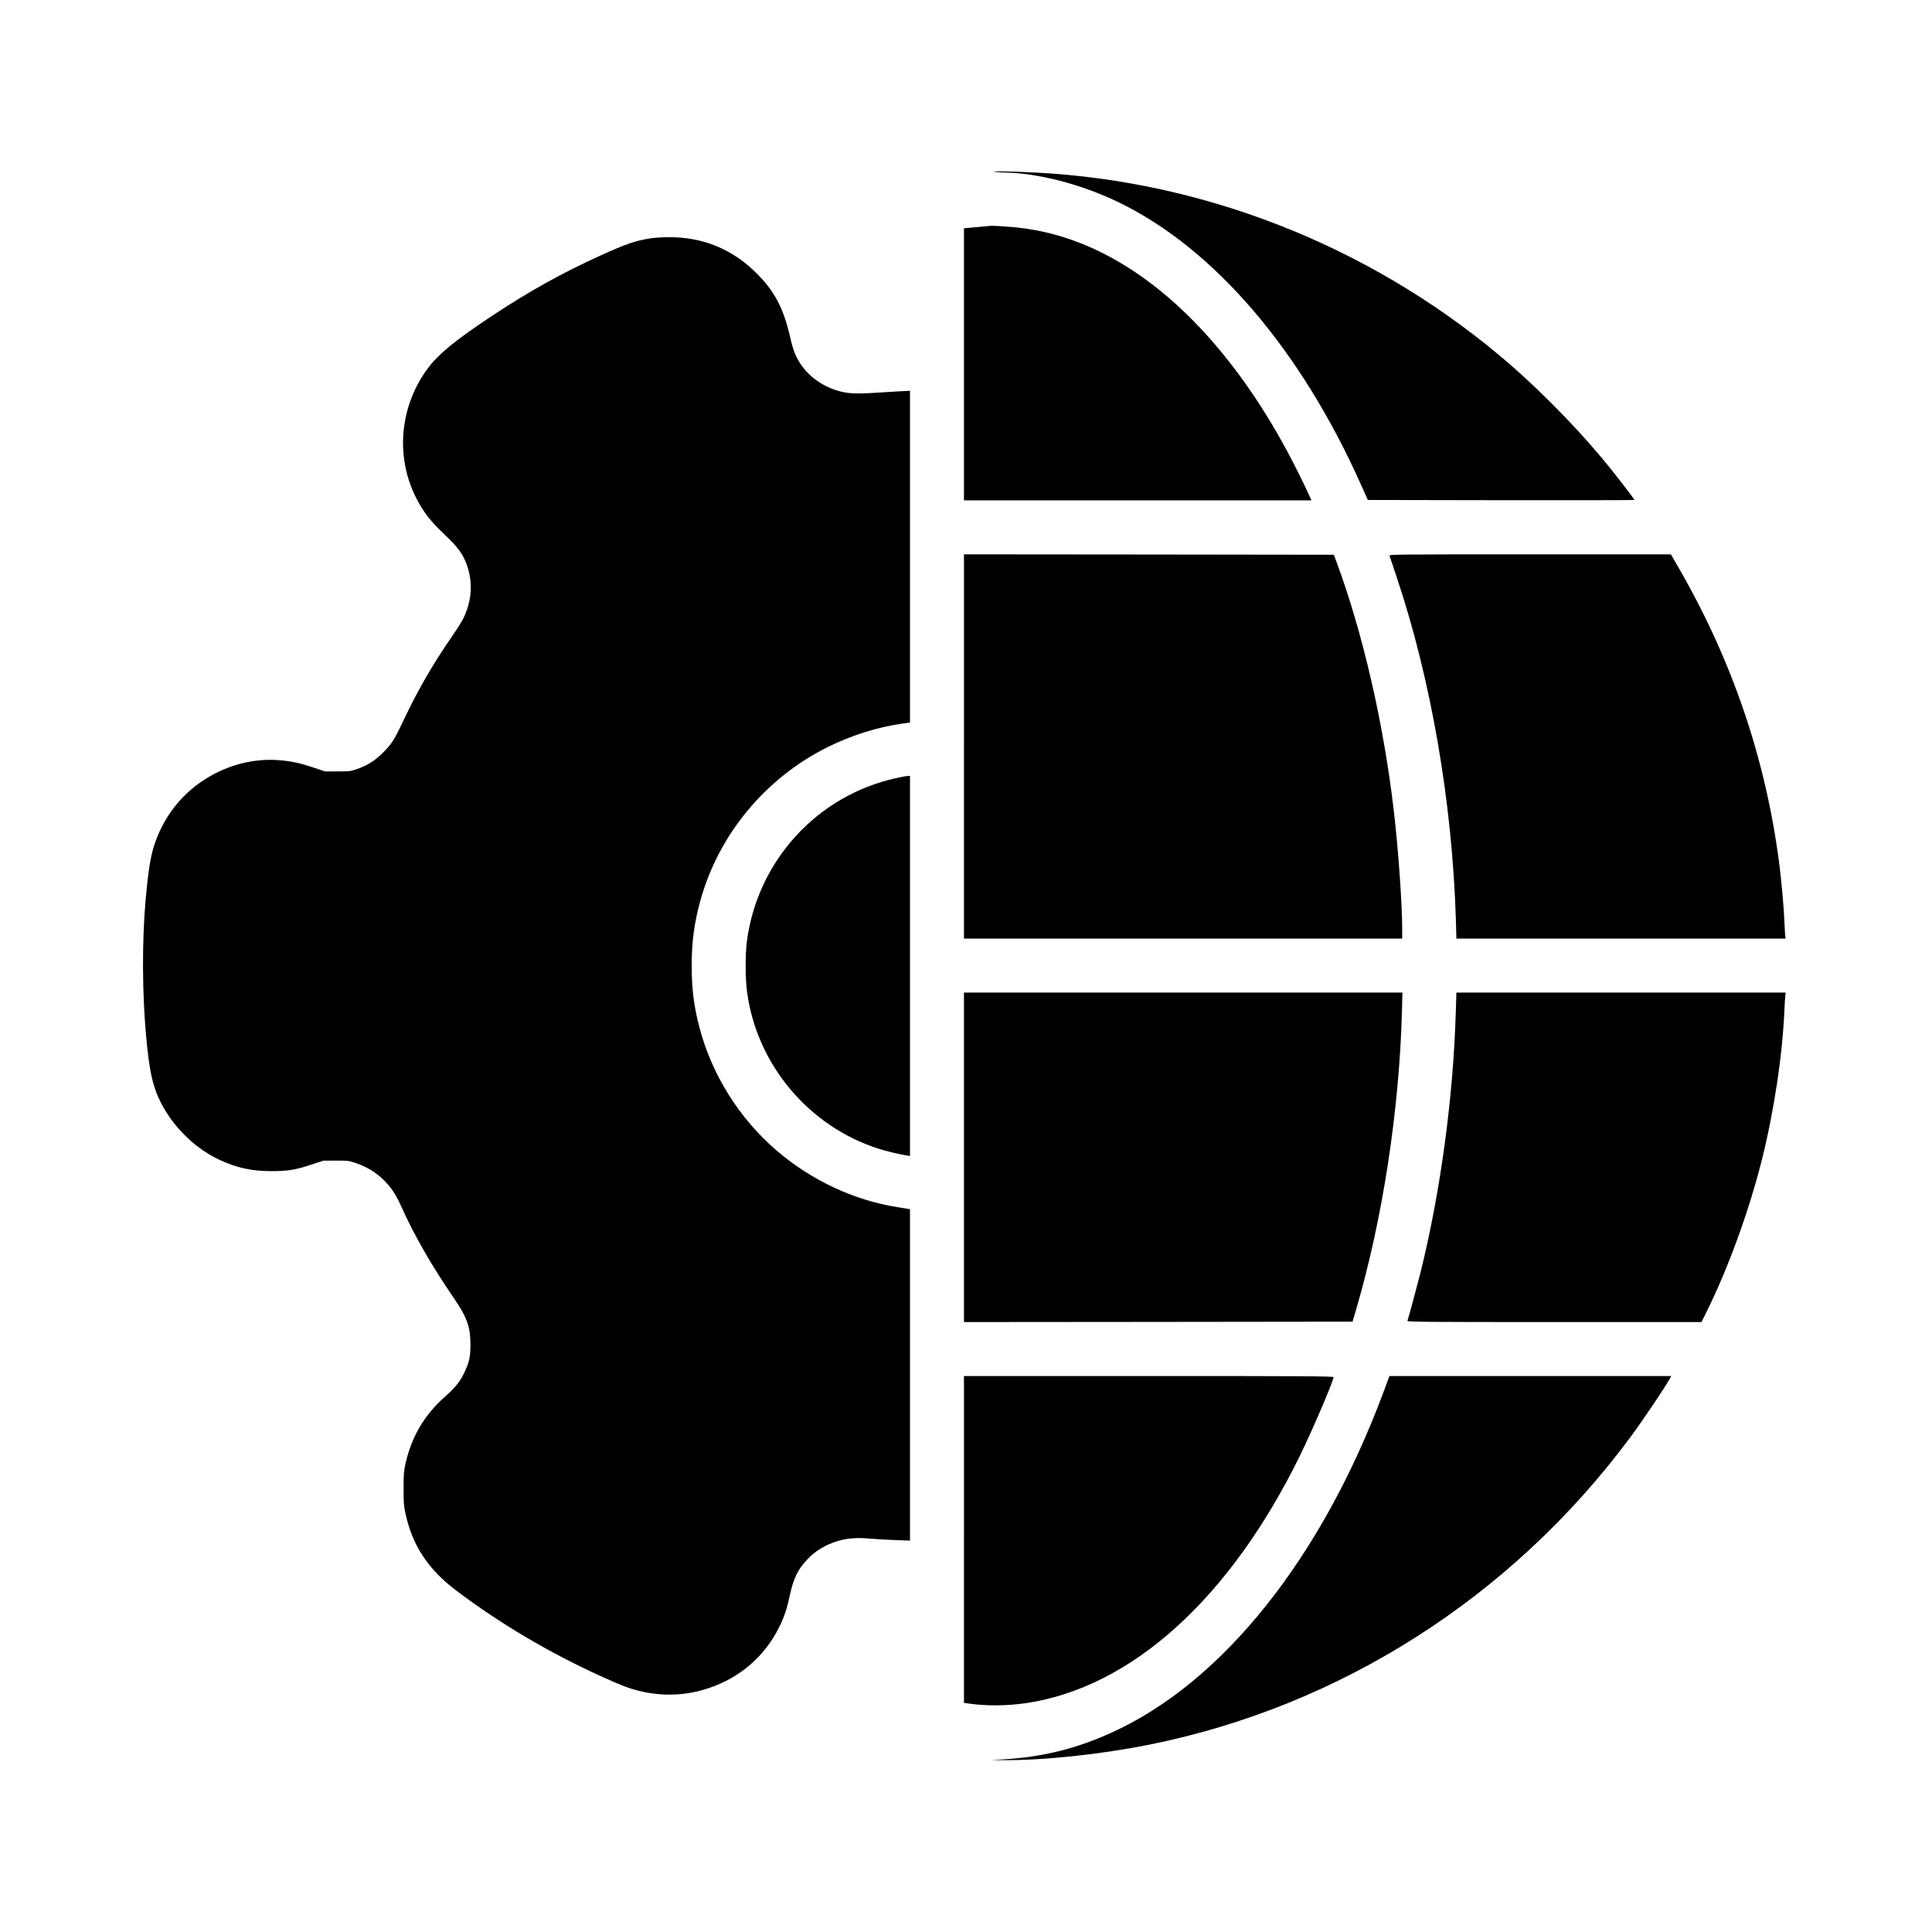
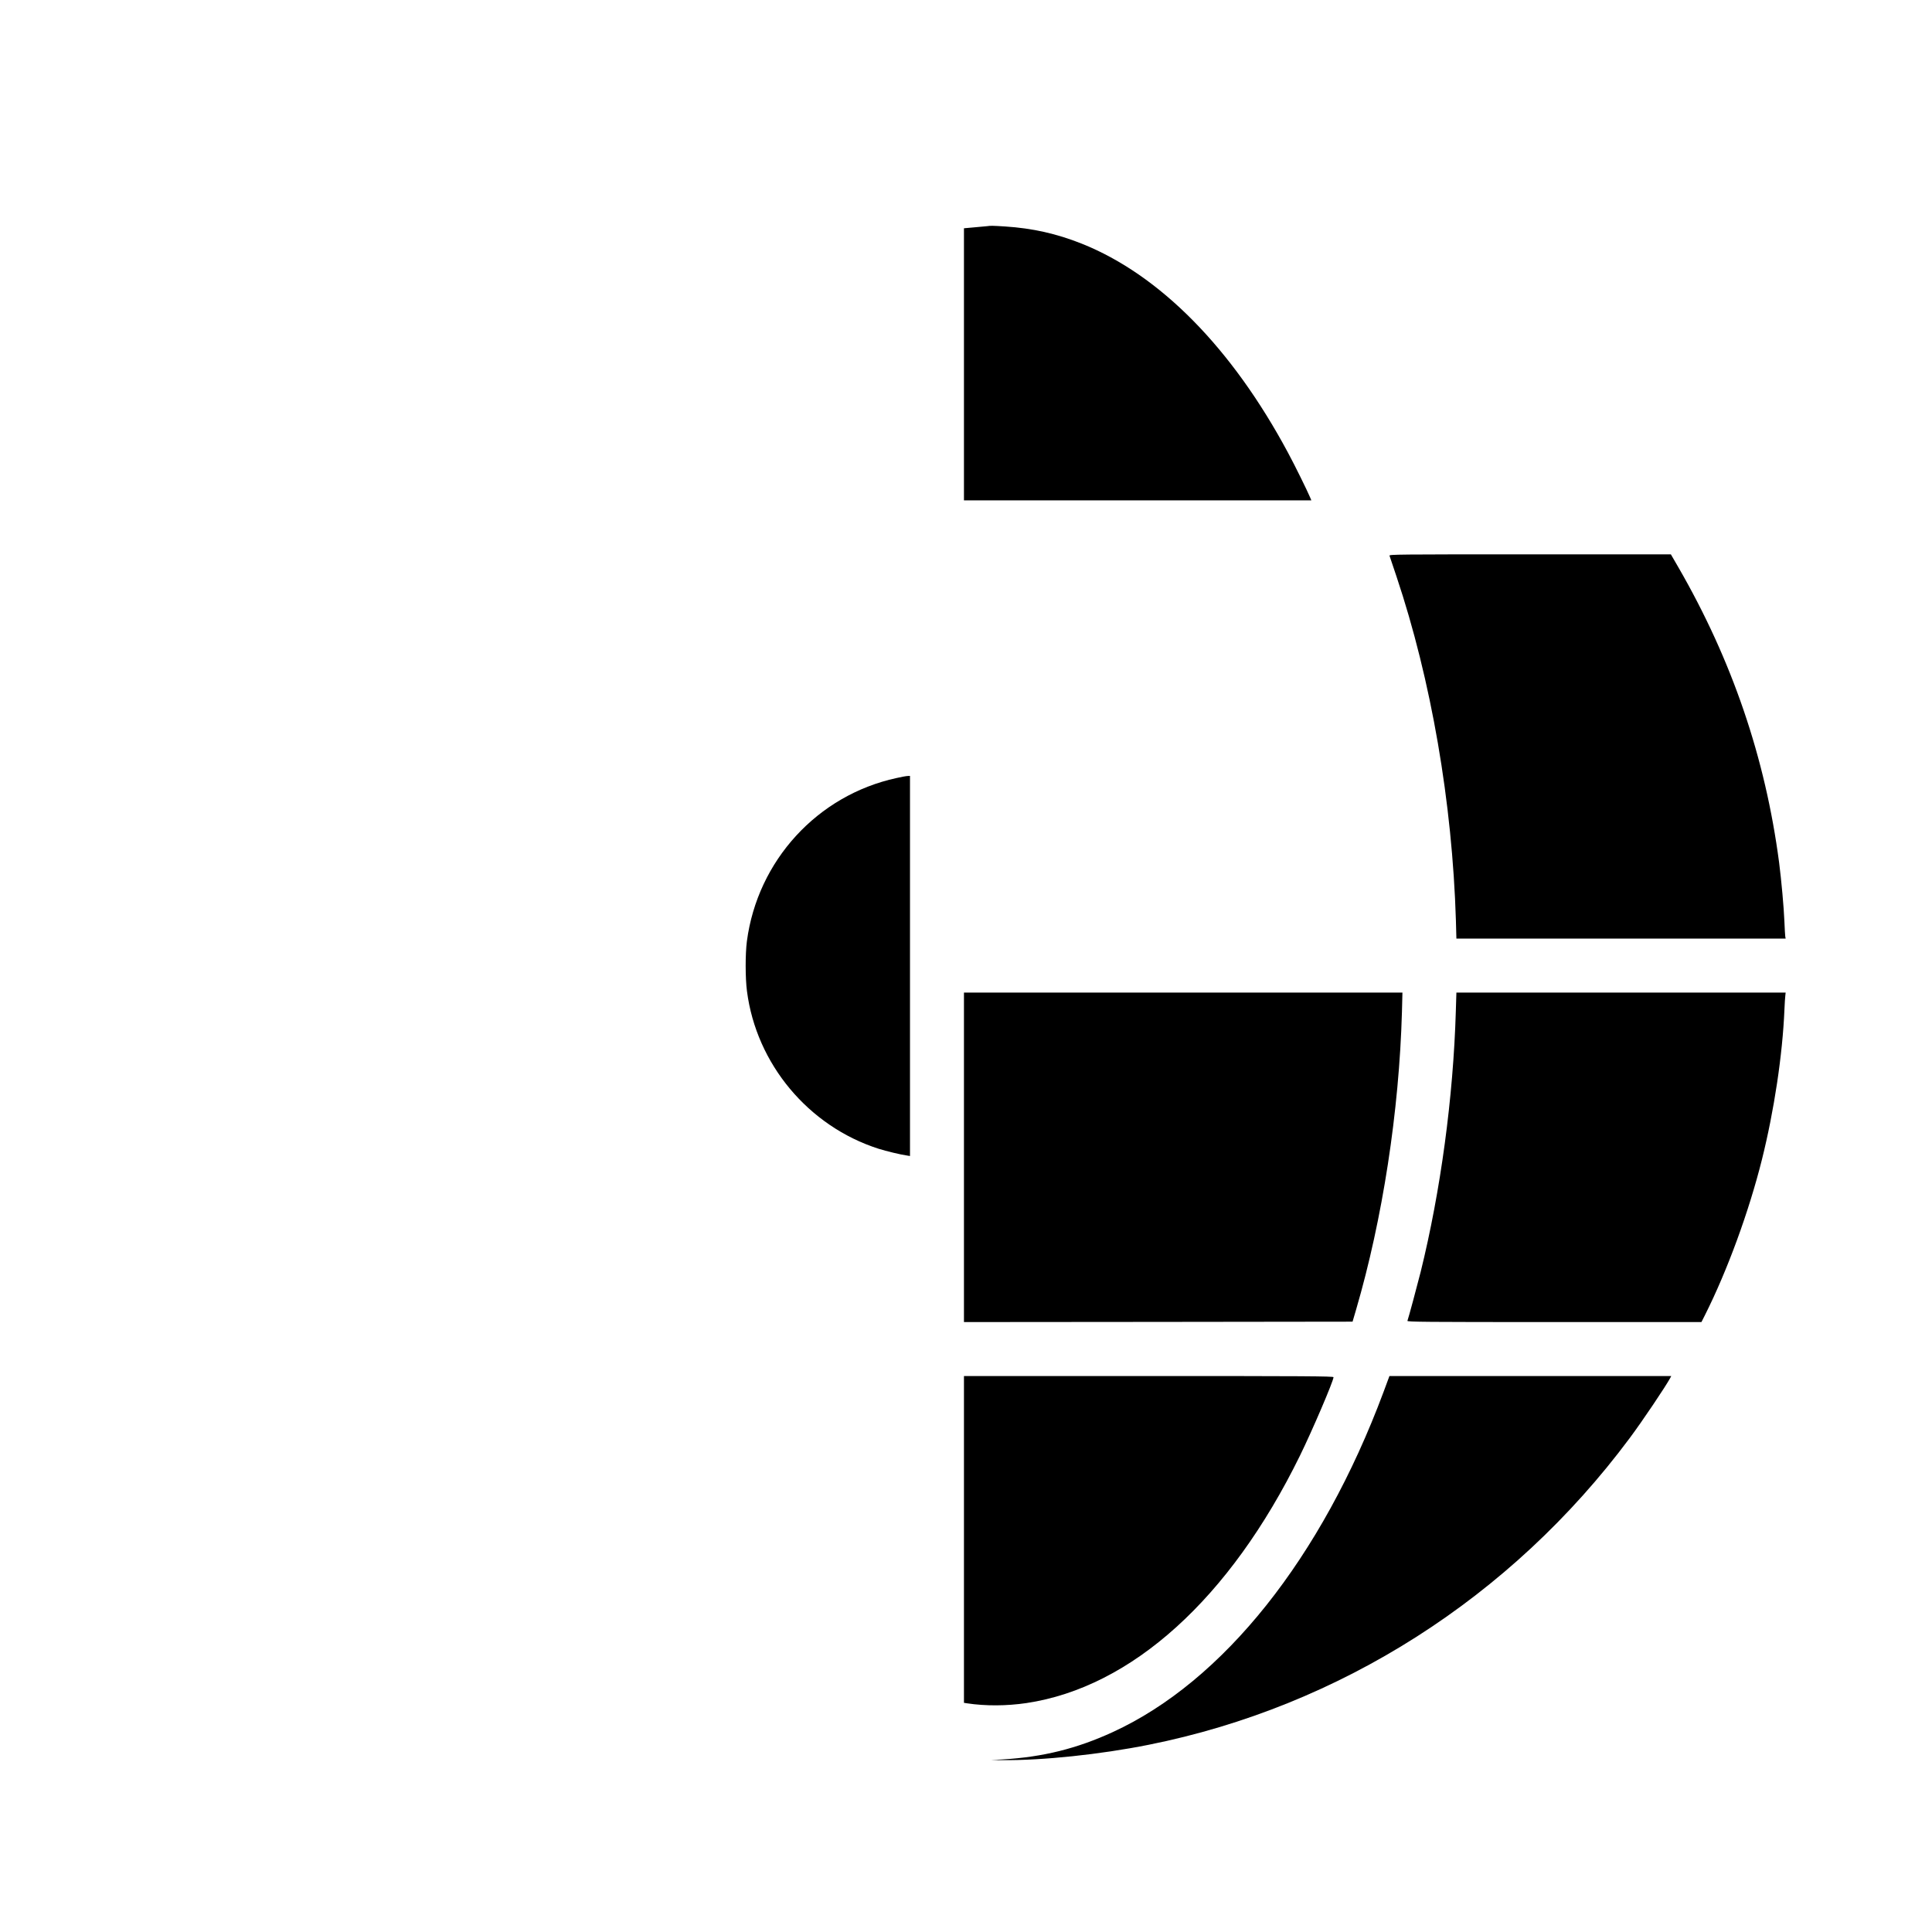
<svg xmlns="http://www.w3.org/2000/svg" version="1.0" width="2363pt" height="2363pt" viewBox="0 0 2363 2363" preserveAspectRatio="xMidYMid meet">
  <g transform="translate(0,2363) scale(0.1,-0.1)" fill="#000000" stroke="none">
-     <path d="M12155 21530 c17 -4 67 -8 111 -9 427 -6 953 -142 1414 -364 1167 -564 2229 -1802 2969 -3462 l81 -180 1630 -3 c896 -1 1630 0 1630 3 0 9 -142 195 -285 375 -378 472 -900 1005 -1375 1401 -1601 1334 -3599 2121 -5655 2228 -260 14 -557 20 -520 11z" />
    <path d="M12075 20864 c-11 -1 -80 -8 -152 -14 l-133 -12 0 -1664 0 -1664 2124 0 2125 0 -15 36 c-36 85 -187 392 -269 544 -687 1283 -1570 2179 -2525 2560 -310 123 -600 188 -936 210 -156 10 -179 10 -219 4z" />
-     <path d="M7955 20715 c-182 -29 -304 -71 -608 -209 -472 -214 -879 -441 -1332 -741 -439 -291 -654 -466 -782 -639 -343 -462 -400 -1075 -146 -1580 89 -177 177 -291 358 -461 154 -146 217 -232 263 -359 61 -167 67 -339 17 -509 -34 -118 -70 -186 -184 -352 -249 -360 -427 -667 -615 -1065 -106 -224 -138 -273 -246 -380 -96 -95 -189 -153 -315 -197 -74 -26 -91 -28 -235 -28 l-155 0 -125 42 c-173 58 -274 81 -420 94 -271 24 -543 -31 -793 -158 -352 -180 -610 -476 -741 -852 -54 -154 -81 -322 -116 -711 -43 -491 -41 -1119 6 -1640 43 -480 88 -665 218 -893 153 -268 407 -505 677 -631 217 -101 396 -140 639 -140 200 0 293 15 492 81 l143 47 155 1 c150 0 158 -1 250 -33 127 -44 237 -111 330 -202 92 -89 151 -177 215 -320 161 -360 376 -734 655 -1140 151 -220 194 -343 194 -555 0 -149 -14 -214 -73 -340 -52 -110 -116 -191 -231 -291 -257 -224 -418 -497 -492 -832 -18 -81 -22 -130 -22 -297 0 -171 3 -215 23 -305 84 -391 277 -684 620 -943 529 -400 1131 -757 1761 -1044 244 -112 345 -151 474 -183 281 -71 573 -61 849 31 385 127 689 389 867 747 62 125 95 224 130 388 44 206 94 310 204 430 103 114 234 193 393 239 110 32 234 41 388 26 66 -6 202 -14 303 -17 l182 -7 0 2026 0 2027 -22 4 c-13 3 -70 12 -128 21 -533 83 -1060 330 -1485 696 -454 391 -789 926 -940 1501 -69 267 -95 471 -95 762 0 284 31 517 105 787 223 810 793 1499 1553 1879 296 147 617 248 925 291 l87 12 0 2029 0 2028 -112 -5 c-62 -3 -194 -11 -293 -18 -213 -14 -319 -12 -416 8 -194 41 -377 155 -489 304 -79 105 -117 194 -155 364 -81 356 -190 564 -414 787 -296 295 -657 442 -1077 439 -77 -1 -175 -7 -219 -14z" />
-     <path d="M11790 14500 l0 -2350 2680 0 2680 0 0 118 c0 306 -47 966 -101 1432 -124 1076 -383 2199 -707 3070 l-28 75 -2262 3 -2262 2 0 -2350z" />
    <path d="M16995 16833 c4 -10 42 -124 85 -253 425 -1268 683 -2767 727 -4209 l6 -221 2013 0 2014 0 -5 28 c-2 15 -7 95 -10 177 -7 176 -37 507 -65 725 -168 1281 -576 2476 -1233 3613 l-91 157 -1724 0 c-1638 0 -1724 -1 -1717 -17z" />
    <path d="M10965 14114 c-967 -210 -1700 -1010 -1830 -1997 -20 -155 -20 -449 1 -609 114 -890 751 -1653 1609 -1928 96 -30 268 -72 348 -83 l37 -6 0 2325 0 2324 -27 -1 c-16 0 -77 -11 -138 -25z" />
    <path d="M11790 9475 l0 -2015 2377 2 2376 3 44 150 c323 1104 526 2425 560 3638 l6 237 -2681 0 -2682 0 0 -2015z" />
    <path d="M17806 11263 c-31 -1055 -186 -2201 -430 -3189 -42 -167 -149 -565 -162 -599 -5 -13 204 -15 1795 -15 l1801 0 45 89 c273 544 535 1260 695 1899 149 598 252 1280 275 1832 3 74 8 152 11 173 l4 37 -2013 0 -2014 0 -7 -227z" />
    <path d="M11790 4801 l0 -1998 38 -6 c225 -34 481 -33 726 3 1286 192 2488 1278 3345 3025 152 310 411 915 411 961 0 12 -365 14 -2260 14 l-2260 0 0 -1999z" />
    <path d="M16921 6603 c-756 -2027 -1960 -3538 -3311 -4158 -440 -202 -854 -305 -1345 -334 l-140 -8 135 -1 c488 -5 1195 69 1790 188 2339 468 4434 1804 5882 3750 158 212 439 630 498 739 l11 21 -1724 0 -1723 0 -73 -197z" />
  </g>
</svg>